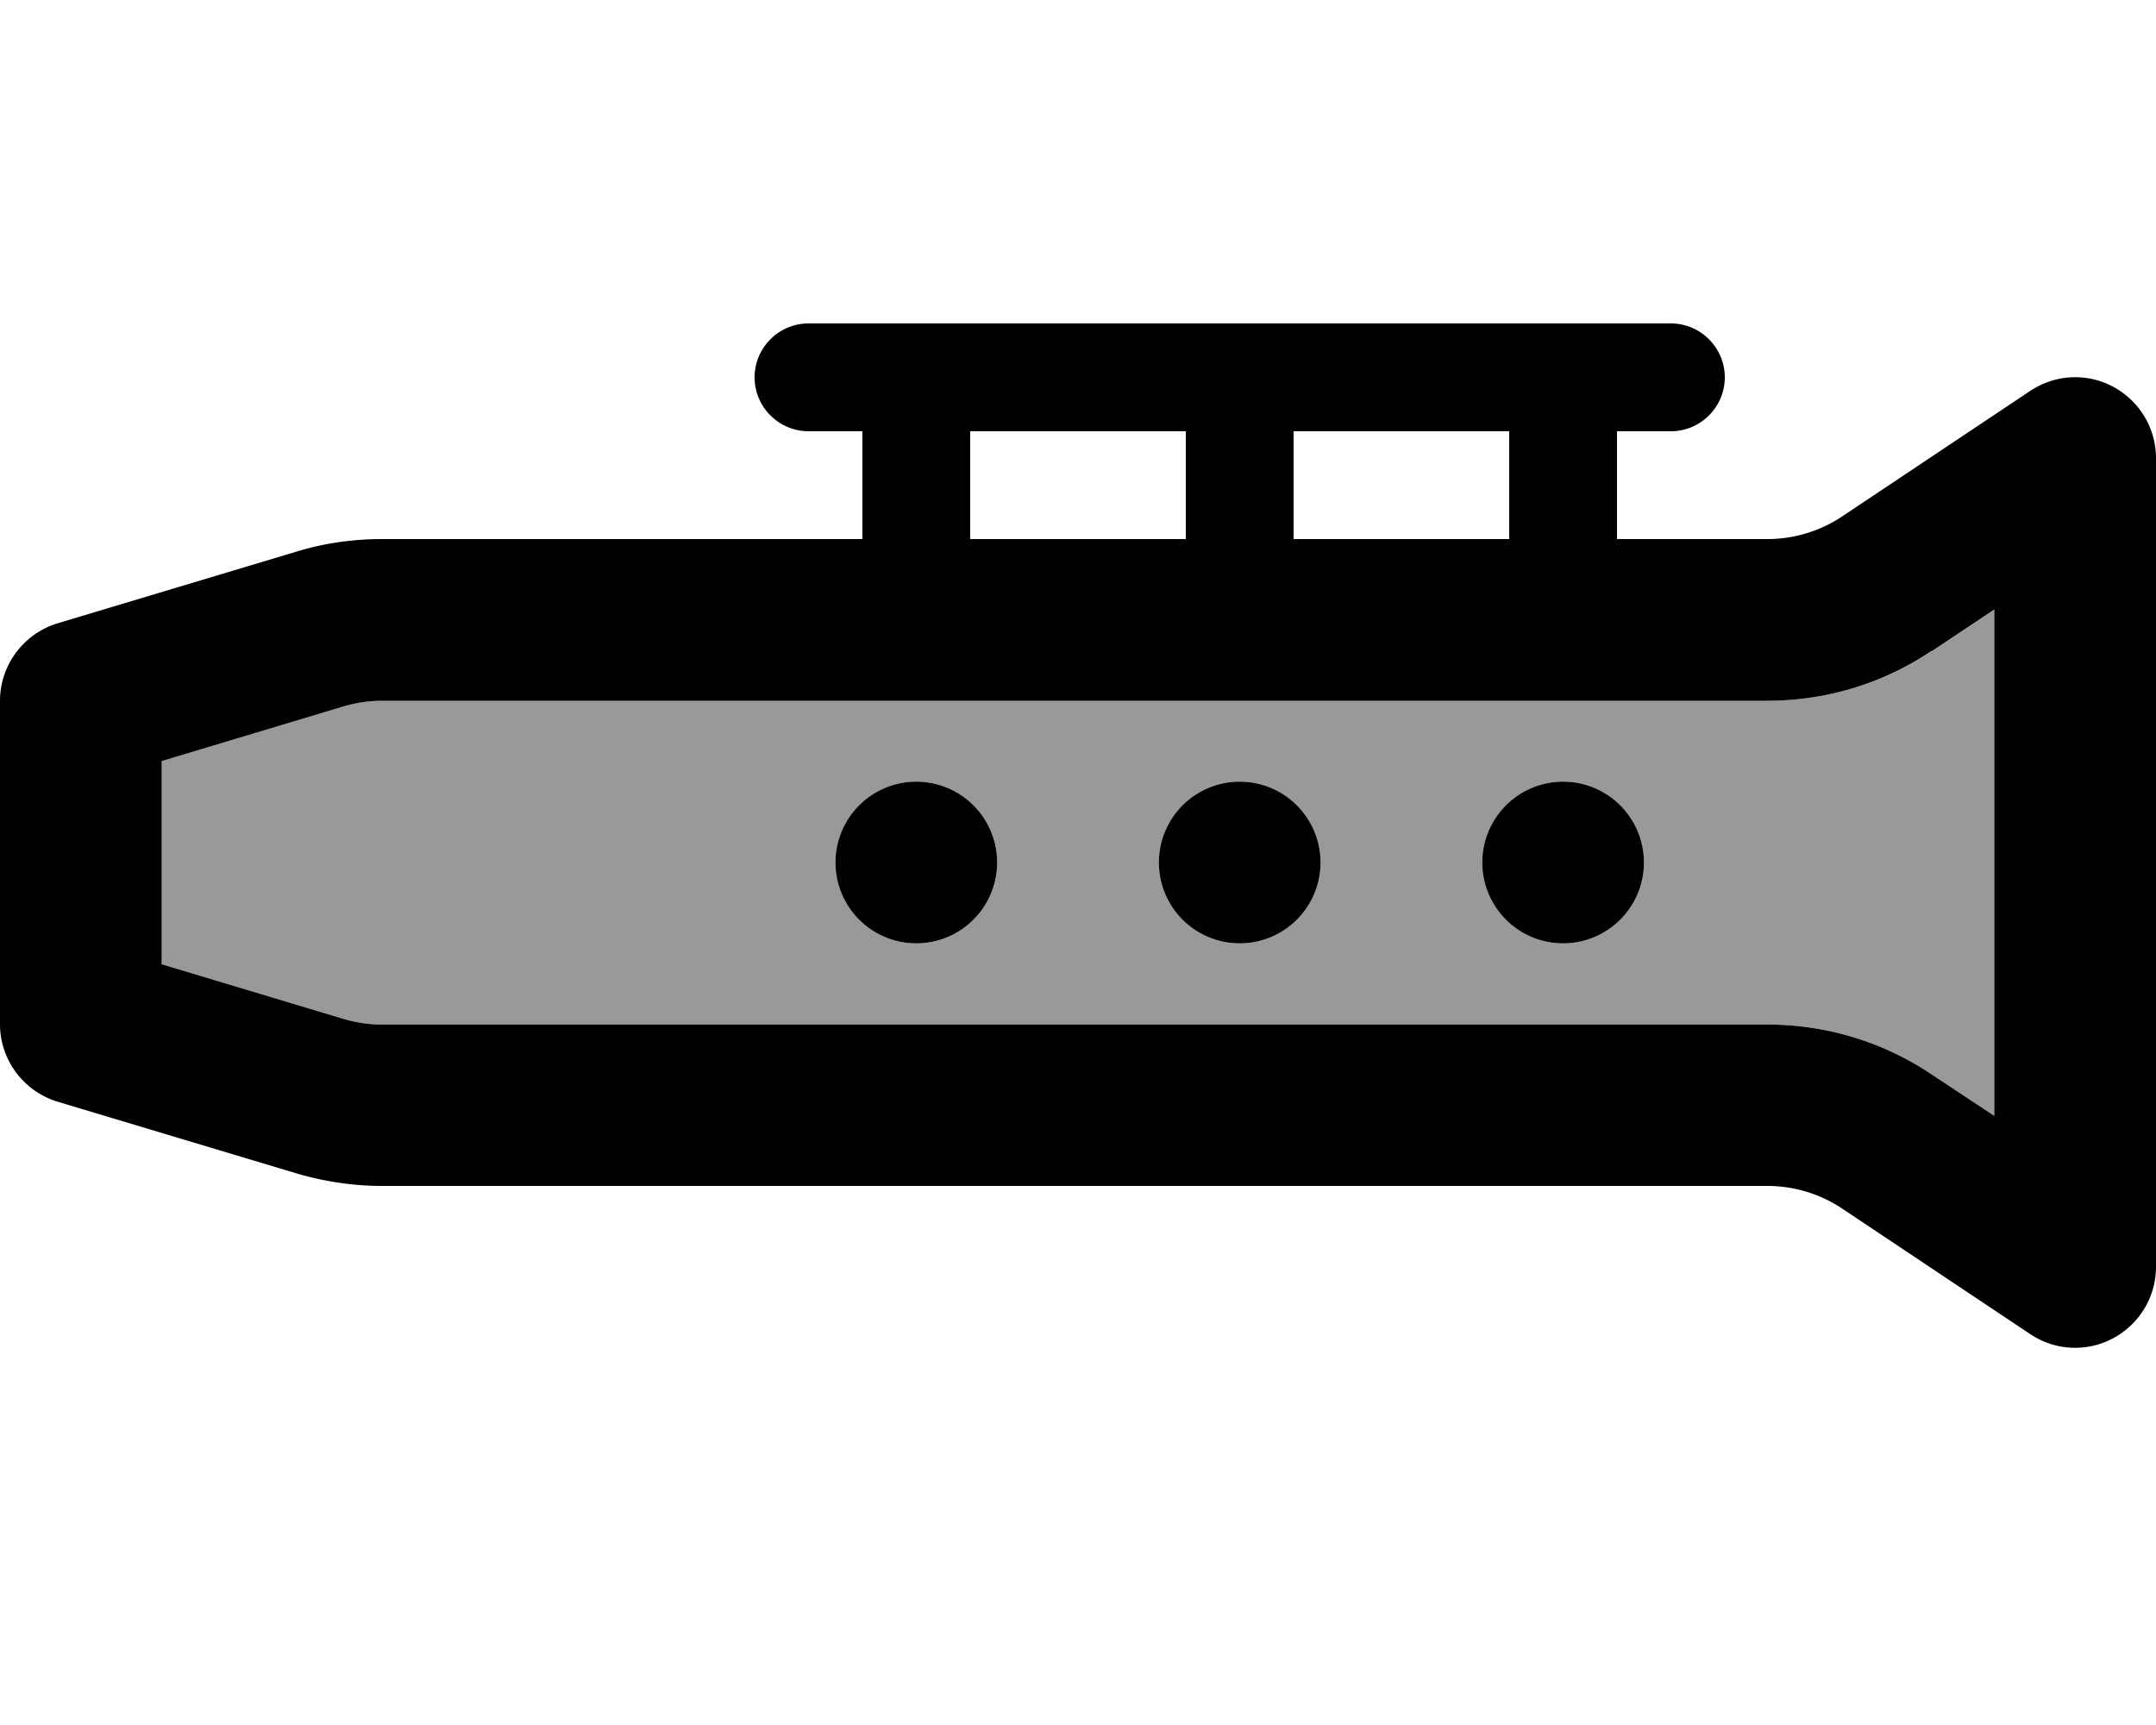
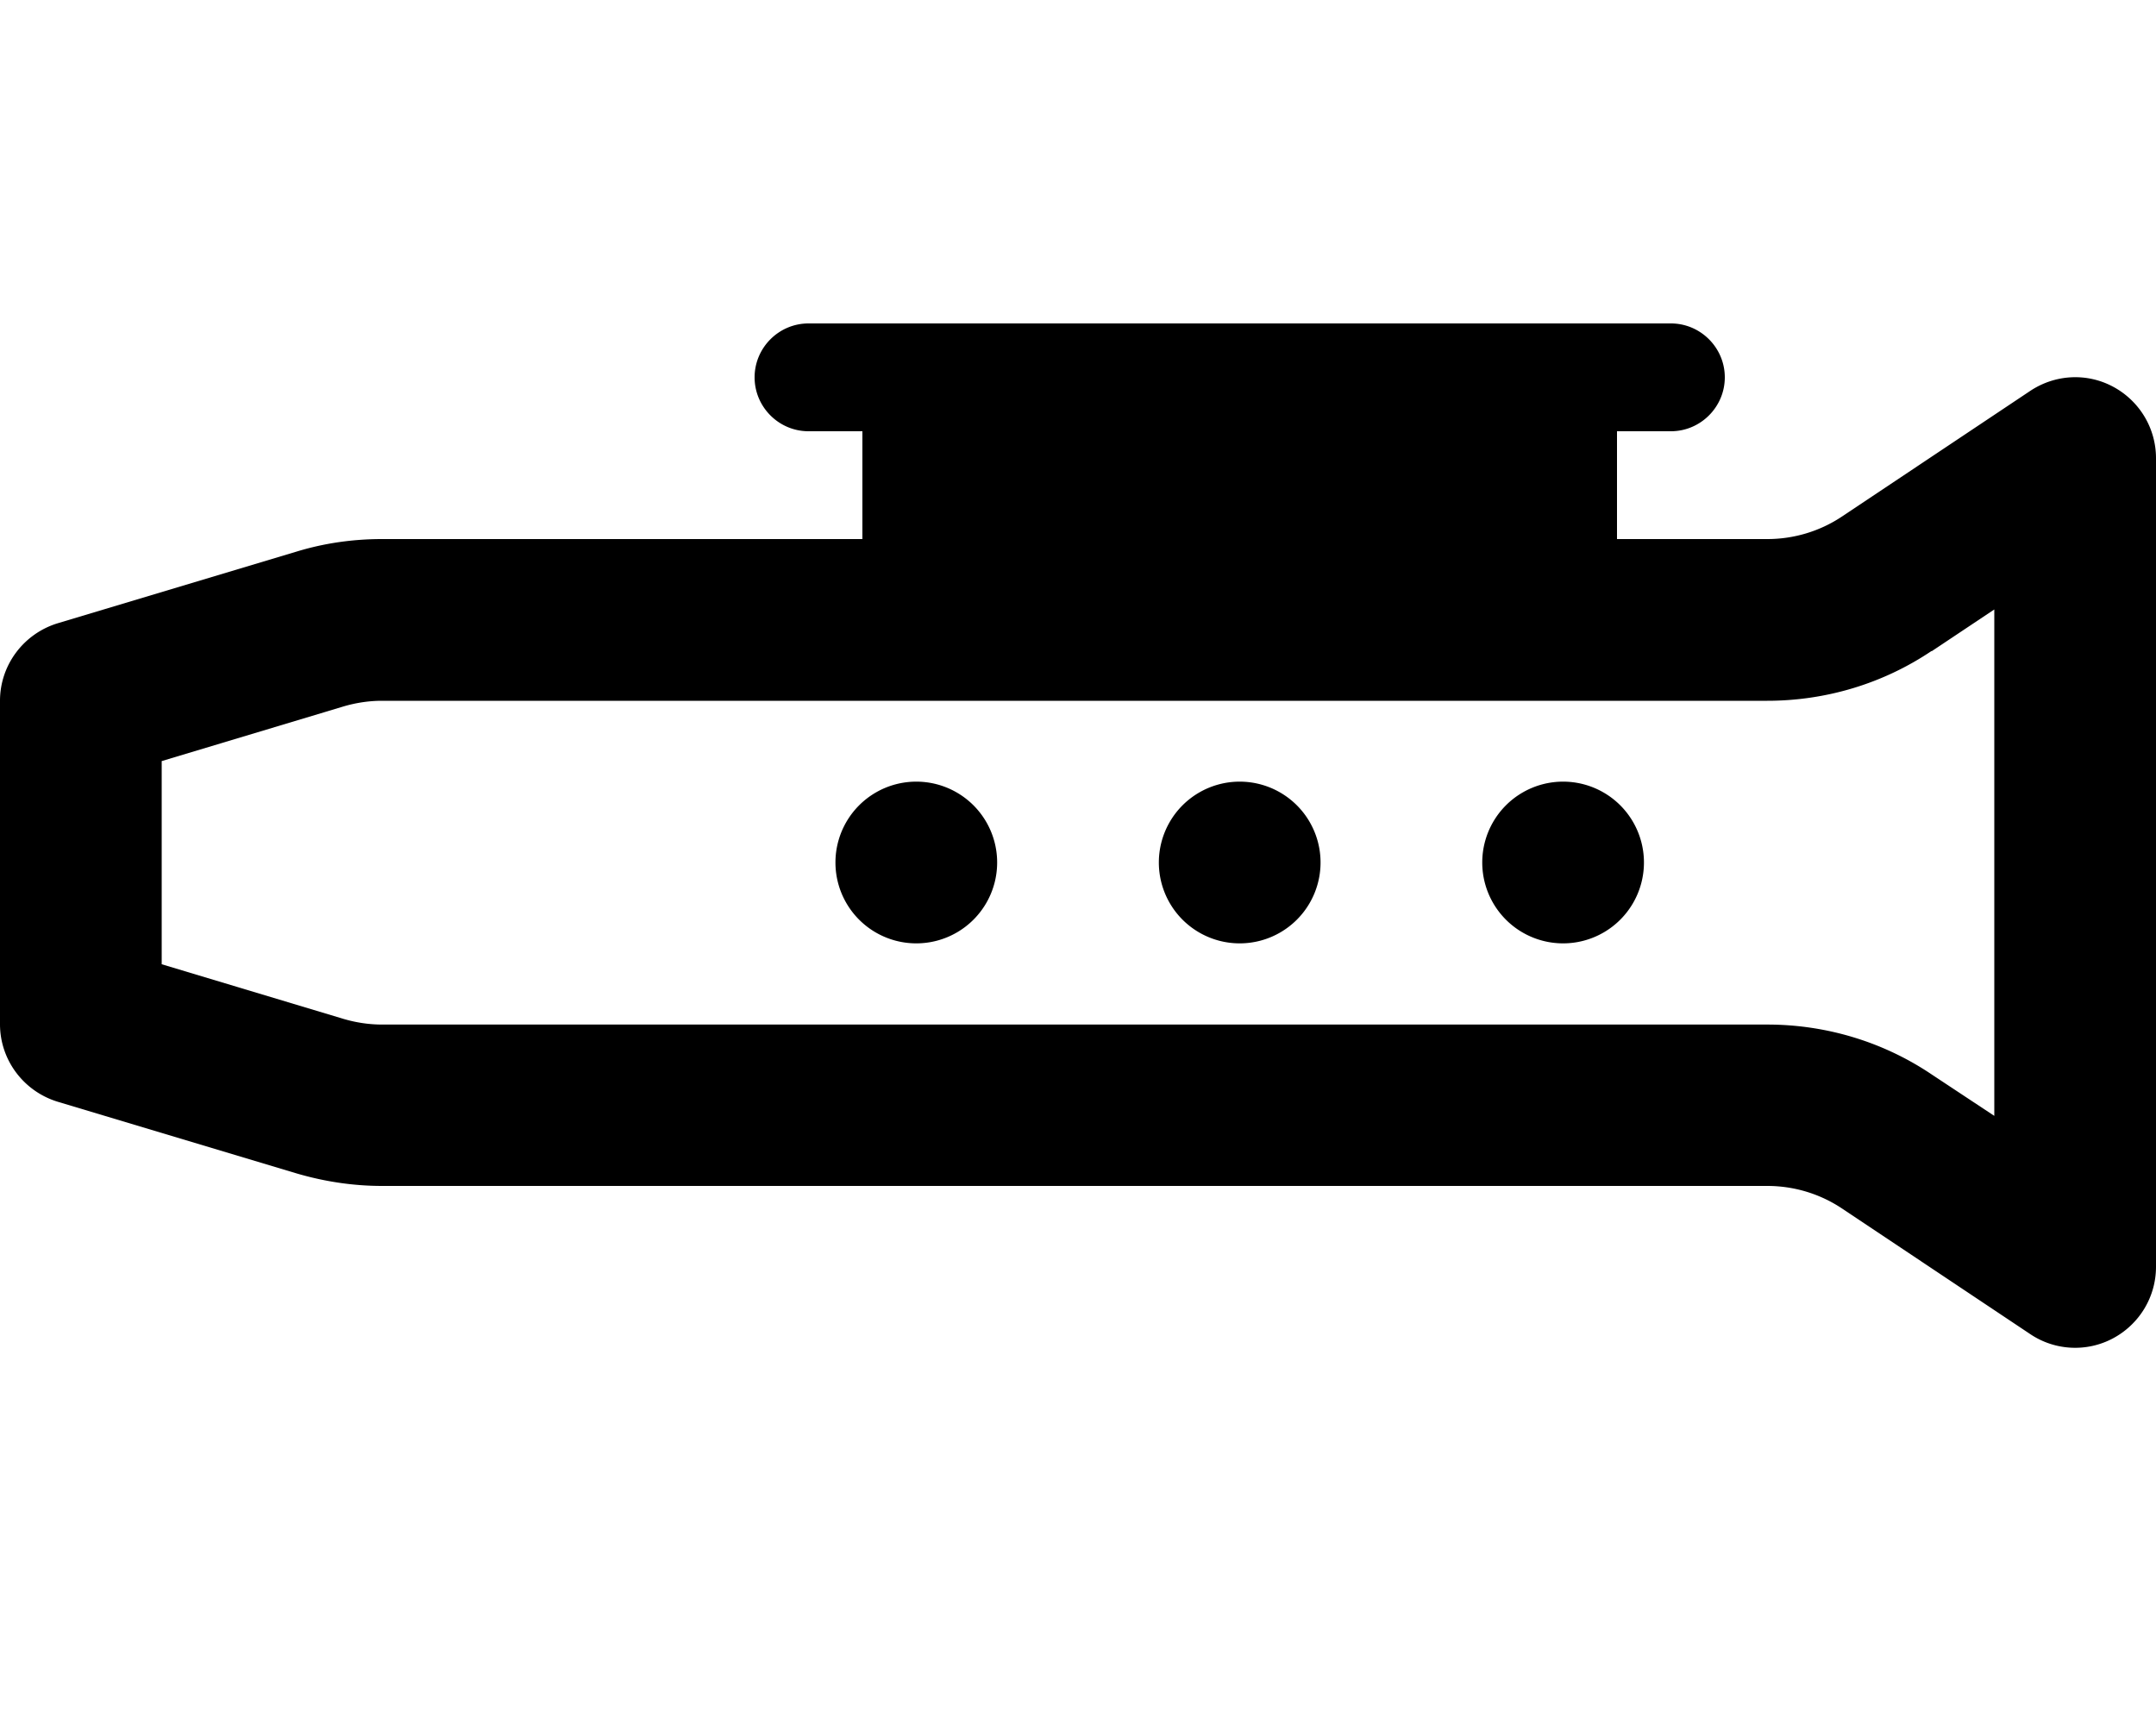
<svg xmlns="http://www.w3.org/2000/svg" viewBox="0 0 640 512">
  <defs>
    <style>.fa-secondary{opacity:.4}</style>
  </defs>
-   <path class="fa-secondary" d="M48 225.9l0 60.3 53.9 16.2c3.7 1.1 7.6 1.7 11.5 1.7l411.2 0c17.4 0 34.4 5.1 48.8 14.8L592 331.2l0-150.3-18.6 12.4C559 202.9 542 208 524.6 208l-411.2 0c-3.9 0-7.8 .6-11.5 1.7L48 225.9zM296 256a24 24 0 1 1 -48 0 24 24 0 1 1 48 0zm96 0a24 24 0 1 1 -48 0 24 24 0 1 1 48 0zm96 0a24 24 0 1 1 -48 0 24 24 0 1 1 48 0z" />
-   <path class="fa-primary" d="M224 112c0-8.8 7.2-16 16-16l32 0 96 0 96 0 32 0c8.8 0 16 7.2 16 16s-7.2 16-16 16l-16 0 0 32 44.6 0c7.9 0 15.6-2.3 22.2-6.7L602.7 116c7.4-4.9 16.8-5.4 24.6-1.2S640 127.1 640 136l0 240c0 8.9-4.9 17-12.7 21.2s-17.3 3.7-24.6-1.2l-55.9-37.3c-6.6-4.4-14.3-6.7-22.2-6.7l-411.2 0c-8.6 0-17.1-1.3-25.3-3.7L17.1 327C7 323.9 0 314.6 0 304l0-96c0-10.6 7-19.9 17.1-23l71-21.3c8.2-2.5 16.7-3.7 25.3-3.7L256 160l0-32-16 0c-8.8 0-16-7.2-16-16zm64 48l64 0 0-32-64 0 0 32zm96 0l64 0 0-32-64 0 0 32zM248 256a24 24 0 1 1 48 0 24 24 0 1 1 -48 0zm120-24a24 24 0 1 1 0 48 24 24 0 1 1 0-48zm72 24a24 24 0 1 1 48 0 24 24 0 1 1 -48 0zm133.4-62.8C559 202.9 542 208 524.6 208l-411.2 0c-3.9 0-7.8 .6-11.5 1.7L48 225.9l0 60.3 53.9 16.2c3.7 1.1 7.6 1.7 11.5 1.7l411.2 0c17.4 0 34.4 5.1 48.8 14.8L592 331.2l0-150.3-18.6 12.4z" />
+   <path class="fa-primary" d="M224 112c0-8.8 7.2-16 16-16l32 0 96 0 96 0 32 0c8.8 0 16 7.2 16 16s-7.2 16-16 16l-16 0 0 32 44.6 0c7.9 0 15.6-2.3 22.2-6.7L602.7 116c7.4-4.9 16.8-5.4 24.6-1.2S640 127.1 640 136l0 240c0 8.9-4.9 17-12.7 21.2s-17.3 3.7-24.6-1.2l-55.9-37.3c-6.6-4.4-14.3-6.7-22.2-6.7l-411.2 0c-8.6 0-17.1-1.3-25.3-3.7L17.1 327C7 323.9 0 314.6 0 304l0-96c0-10.6 7-19.9 17.1-23l71-21.3c8.2-2.5 16.7-3.7 25.3-3.7L256 160l0-32-16 0c-8.8 0-16-7.2-16-16zm64 48l64 0 0-32-64 0 0 32zl64 0 0-32-64 0 0 32zM248 256a24 24 0 1 1 48 0 24 24 0 1 1 -48 0zm120-24a24 24 0 1 1 0 48 24 24 0 1 1 0-48zm72 24a24 24 0 1 1 48 0 24 24 0 1 1 -48 0zm133.4-62.8C559 202.9 542 208 524.6 208l-411.2 0c-3.9 0-7.8 .6-11.5 1.7L48 225.9l0 60.3 53.9 16.2c3.7 1.1 7.6 1.7 11.5 1.7l411.2 0c17.4 0 34.4 5.1 48.8 14.8L592 331.2l0-150.3-18.6 12.4z" />
</svg>